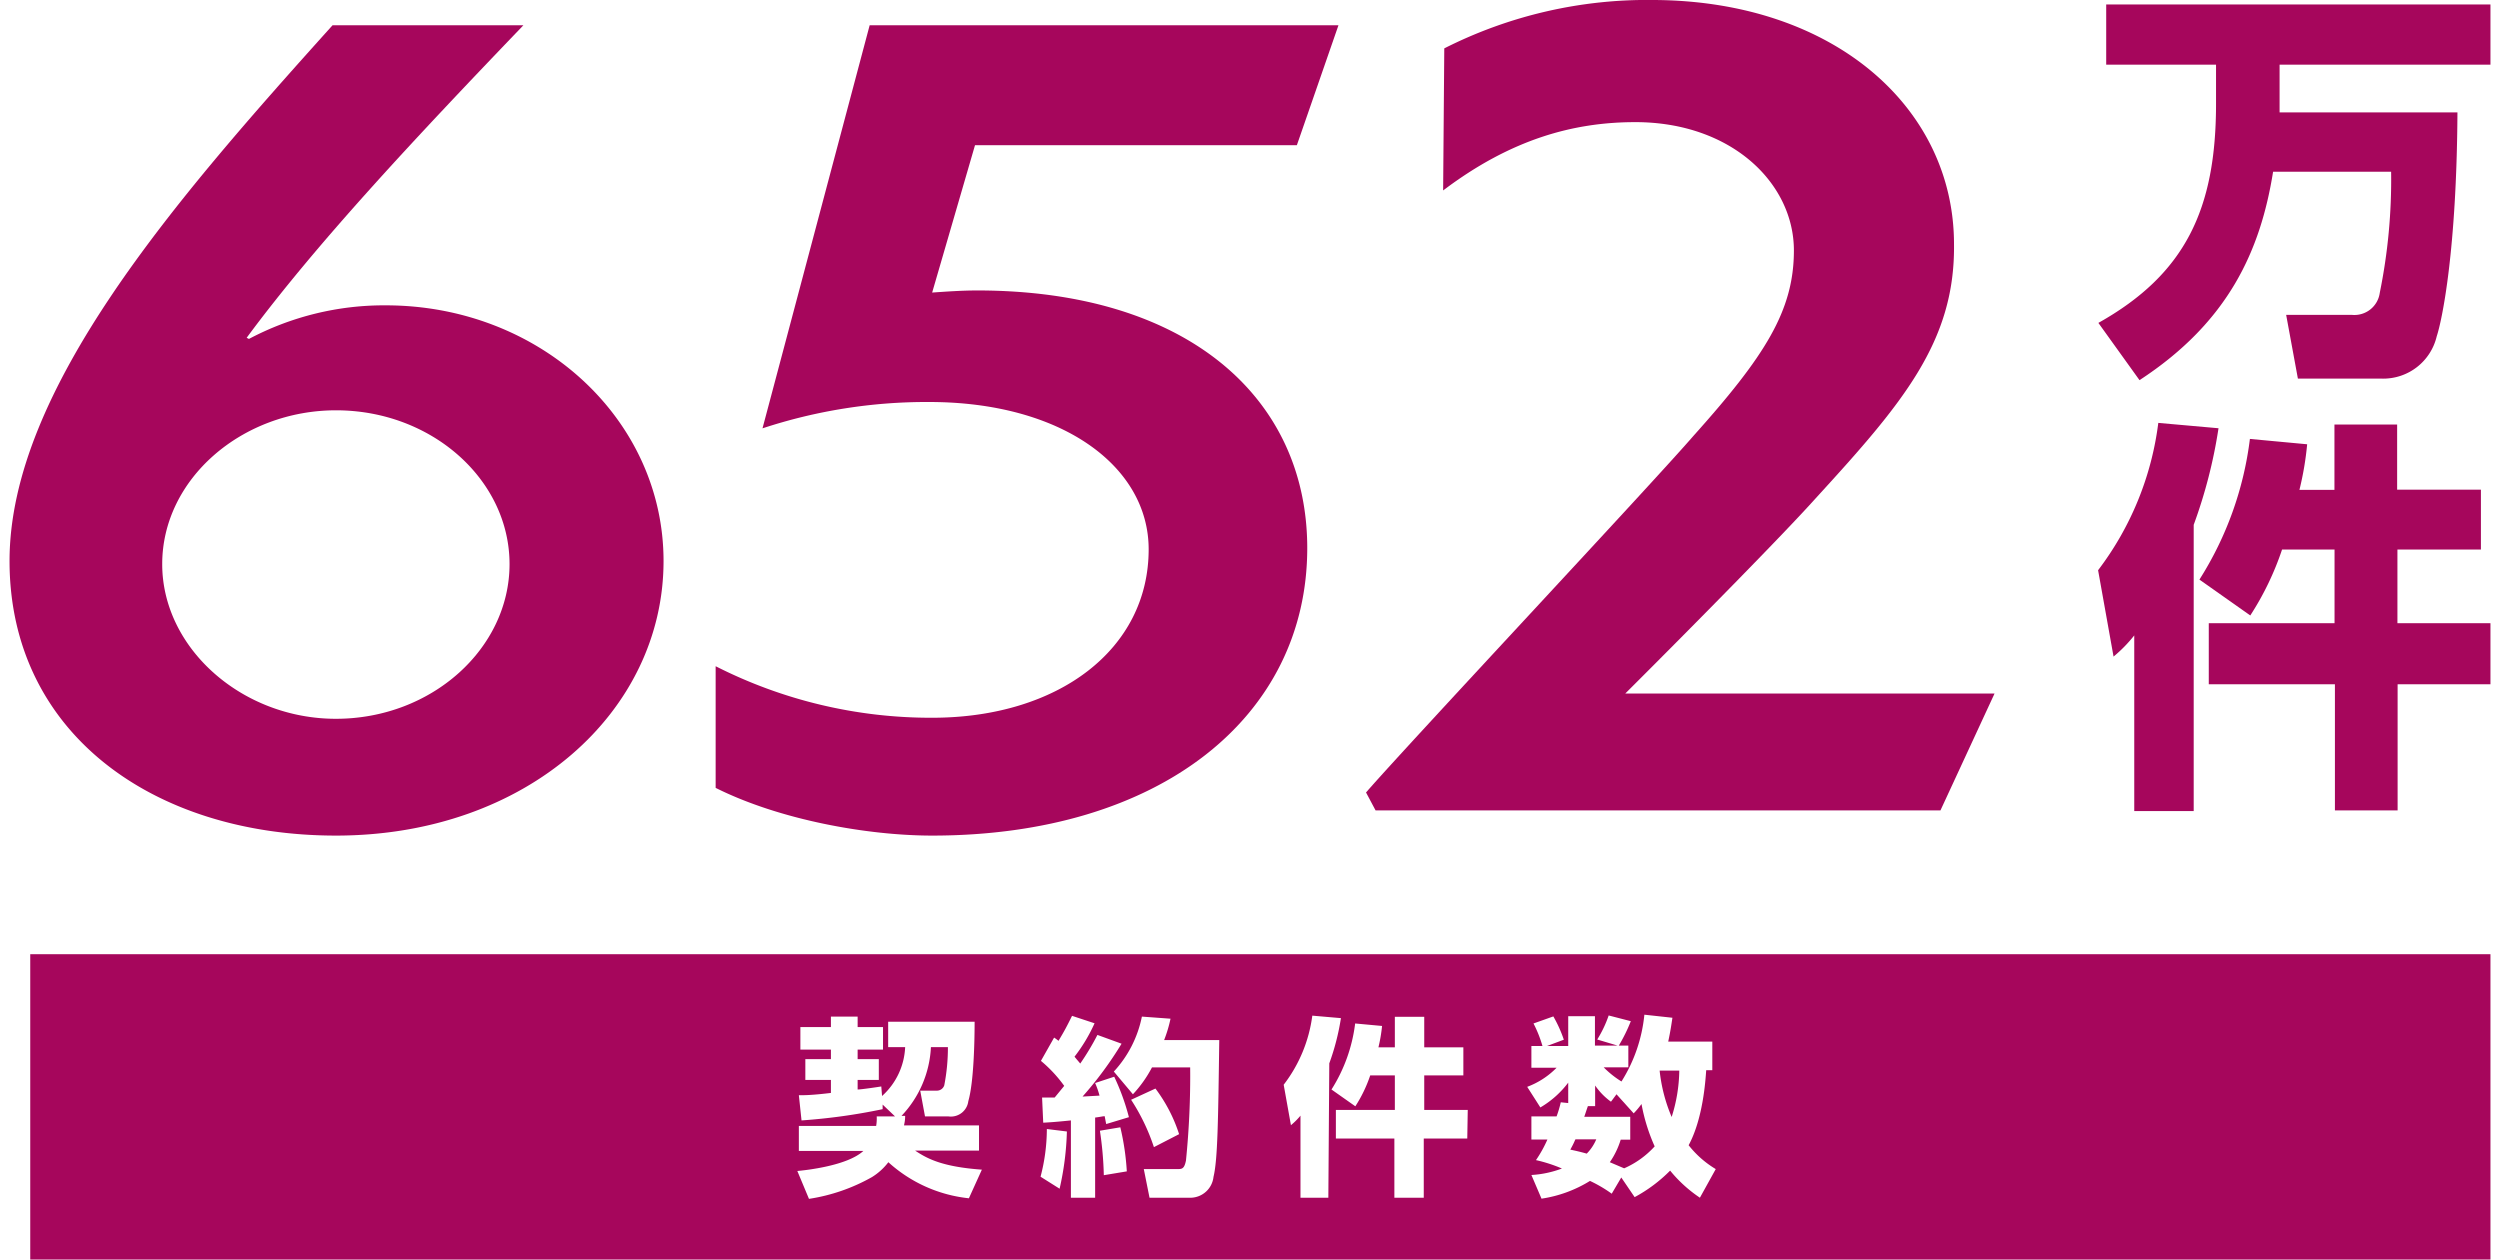
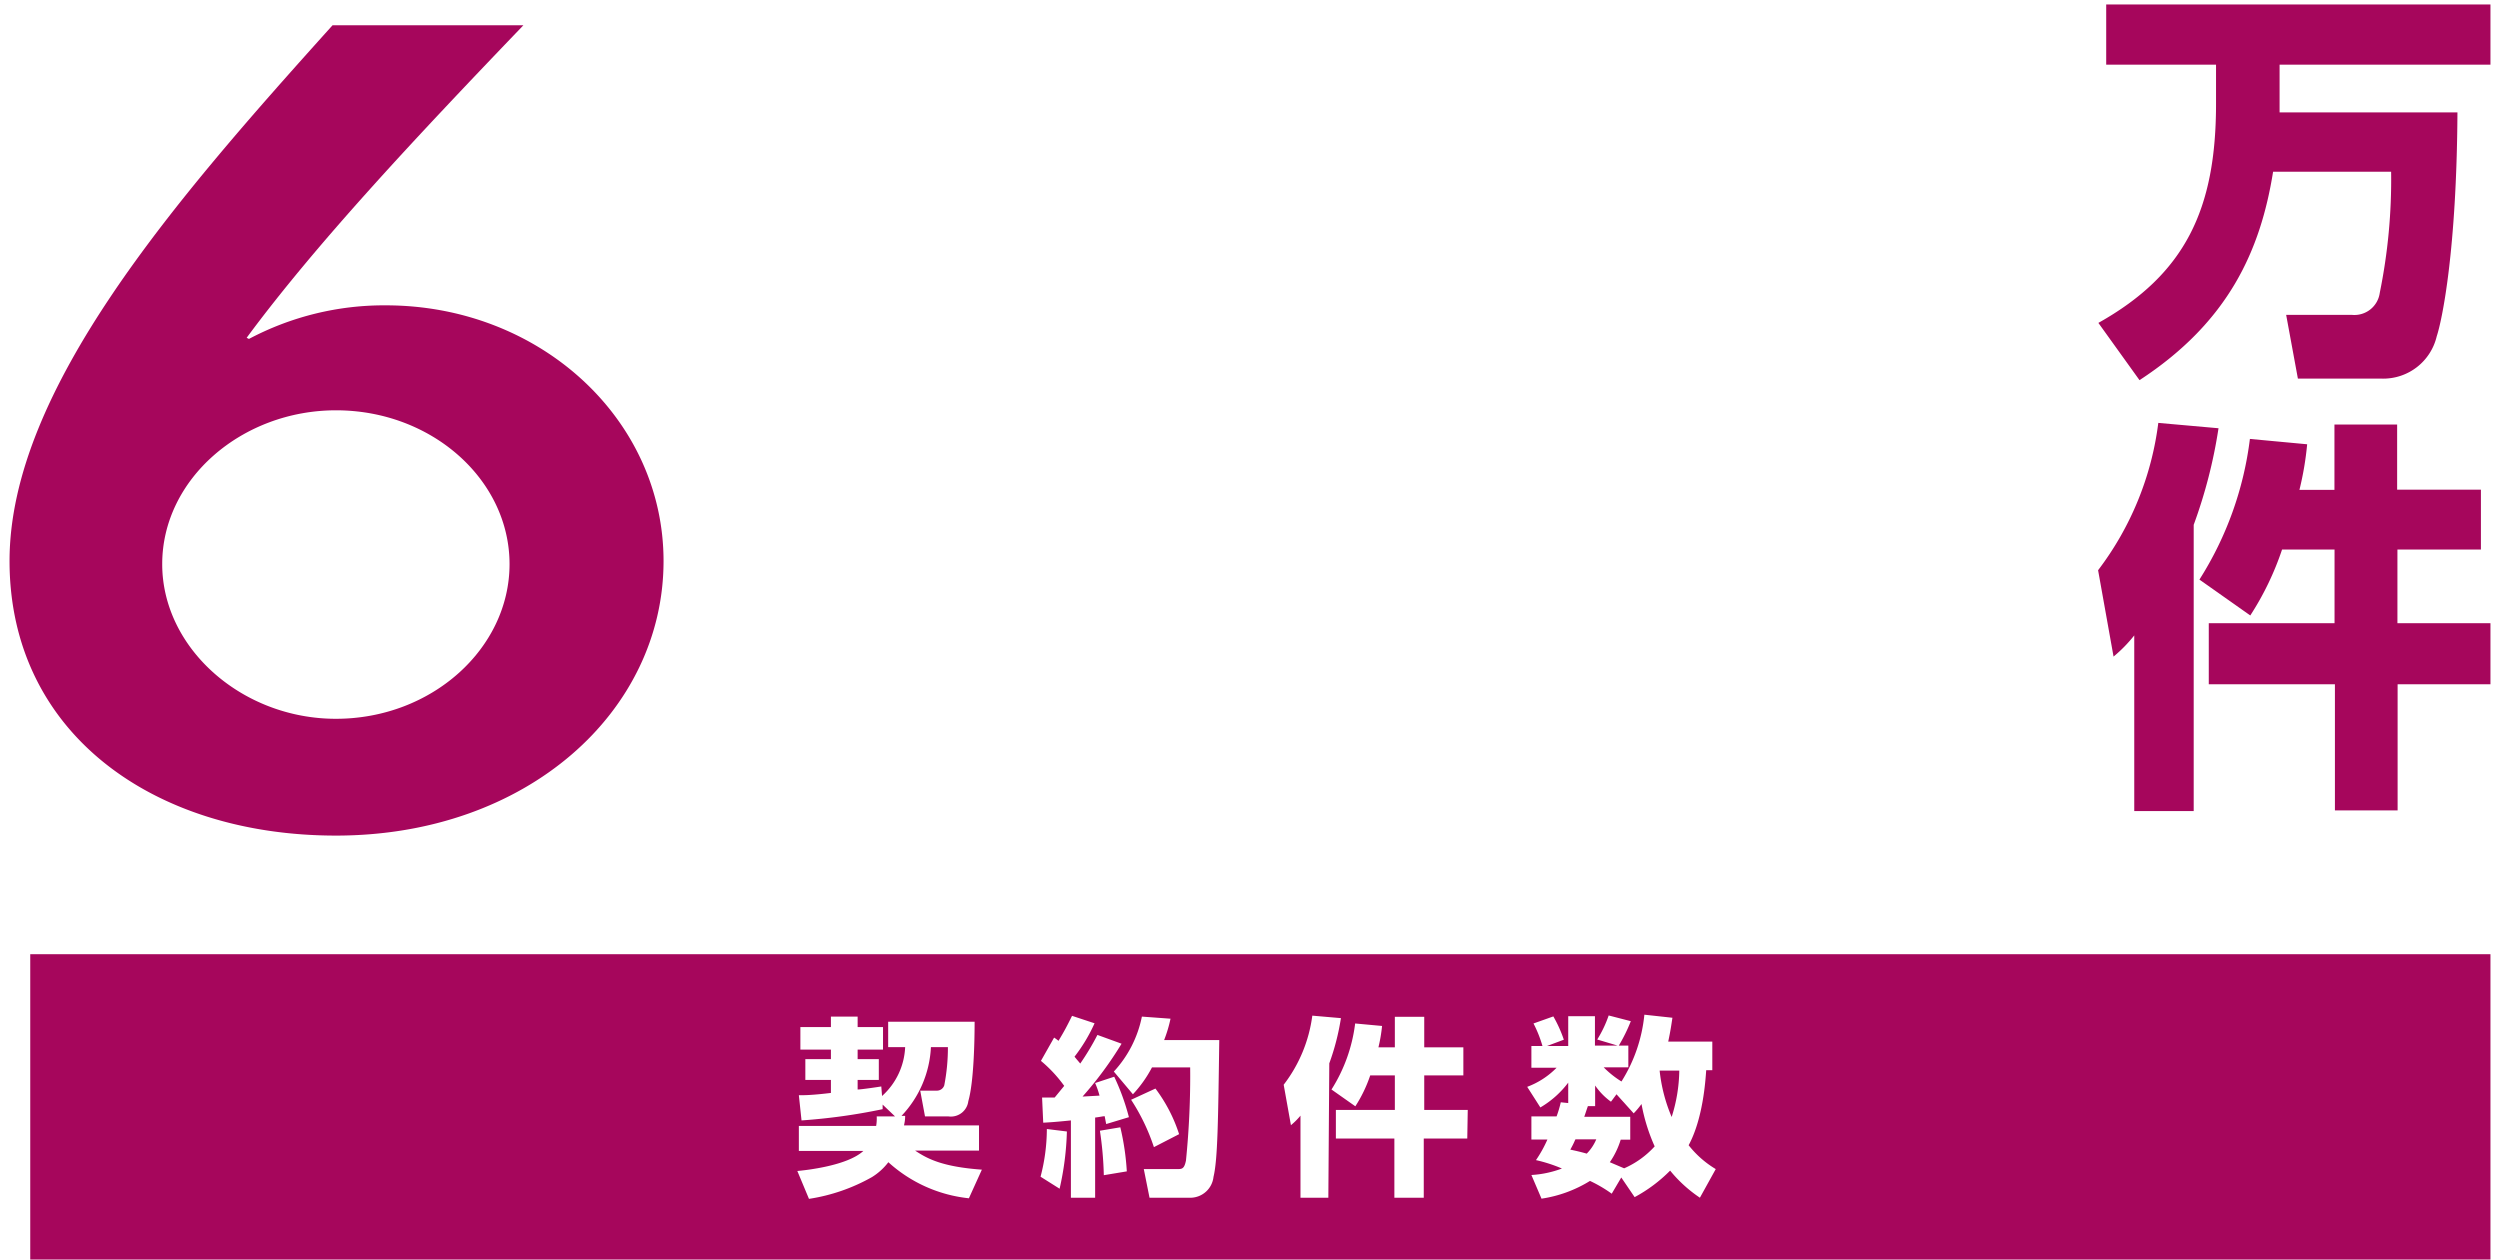
<svg xmlns="http://www.w3.org/2000/svg" viewBox="0 0 262 132">
  <defs>
    <style>.a{fill:#a6065c;}</style>
  </defs>
  <title>652</title>
  <path class="a" d="M35.21,87.57C16,87.57,1,76.76,1,58.79S18.47,20.85,34.85,2.65h20c-11,11.47-21.59,22.72-29,32.75l.24.12A30.2,30.2,0,0,1,40.43,32c16.13,0,29.11,11.91,29.11,26.8C69.54,74.56,55.23,87.57,35.21,87.57ZM17,59.12c0,8.82,8.37,16.21,18.2,16.21,10.07,0,18.2-7.39,18.2-16.21S45.28,43,35.21,43C25.38,43,17,50.18,17,59.12Z" />
-   <path class="a" d="M97.69,87.57c-6.79,0-16-1.65-22.69-5V69.82a49.8,49.8,0,0,0,22.69,5.4c13.22,0,22.69-7.17,22.69-17.65,0-8.71-9.1-15.44-23-15.44a54.93,54.93,0,0,0-17.47,2.76L91.14,2.65h49.13l-4.36,12.57H102.18L97.69,30.66c1.58-.11,3.15-.22,4.73-.22,22,0,34.58,11.25,34.58,27C137,75.11,121.59,87.57,97.69,87.57Z" />
-   <path class="a" d="M203.36,84.93h-59.2l-1-1.88c4.61-5.29,29.84-32.2,34.33-37.39C185,37.28,188,32.54,188,26.25c0-7.06-6.55-13.45-16.62-13.45-6.43,0-13,1.76-20.14,7.16l.12-14.89a47.12,47.12,0,0,1,22-5.07c18.93.11,31.42,11.36,31.42,25.59.13,10.26-5.46,16.76-14.55,26.69-3.16,3.53-12.38,12.9-19.9,20.4h38.7Z" />
  <path class="a" d="M238.22,18c-1.32,8.23-4.65,15.74-14,21.84l-4.31-6c9.13-5.12,12.33-11.95,12.33-22.95V6.78H220.73V.47H261V6.78H238.9v5h18.64c-.08,14.55-1.62,21.8-2.17,23.46a5.76,5.76,0,0,1-5.76,4.44h-8.79L239.59,33h6.91a2.68,2.68,0,0,0,2.9-2.31A59.4,59.4,0,0,0,250.59,18Z" />
  <path class="a" d="M223.67,66.59a14.82,14.82,0,0,1-2.17,2.22l-1.62-9.05a32.12,32.12,0,0,0,6.31-15.44l6.31.56A52.13,52.13,0,0,1,229.9,55v30h-6.23Zm15.49-9a30.38,30.38,0,0,1-3.33,6.91l-5.33-3.76A35.59,35.59,0,0,0,235.79,46l6,.56a32.28,32.28,0,0,1-.81,4.78h3.67V44.49h6.57v6.83H260v6.27h-8.75v7.72H261v6.4h-9.73V84.93h-6.57V71.71H231.48v-6.4h13.18V57.59Z" />
  <path class="a" d="M171.21,116.68l-1.8-2-.58.78a6.93,6.93,0,0,1-1.66-1.7v2.16h-.76c-.22.64-.28.84-.38,1.12h4.82v2.4h-1a8.56,8.56,0,0,1-1.14,2.36l1.5.64a9.41,9.41,0,0,0,3.2-2.3,19.29,19.29,0,0,1-1.38-4.44A9.11,9.11,0,0,1,171.21,116.68Z" />
  <path class="a" d="M164.57,120.48c.54.12.94.2,1.72.42a4.75,4.75,0,0,0,1-1.5h-2.18C165,119.6,165,119.7,164.57,120.48Z" />
  <path class="a" d="M3.17,100v32H261V100Zm98.37,25.58a14.84,14.84,0,0,1-8.44-3.78,6.38,6.38,0,0,1-1.72,1.56,19.31,19.31,0,0,1-6.6,2.28l-1.22-2.92c.88-.08,5.22-.54,6.92-2.1H83.72V118h8.1a4.48,4.48,0,0,0,.06-1H93.8l-1.3-1.24,0,.48A61.93,61.93,0,0,1,84,117.42l-.28-2.64c.64,0,1.34,0,3.36-.24v-1.36H84.4V111h2.68v-1h-3.2v-2.36h3.2v-1.1h2.8v1.1h2.66V110H89.88v1H92.1v2.18H89.88v1c.38,0,2.26-.28,2.48-.32l.08,1a7.3,7.3,0,0,0,2.42-5.12H93.08v-2.66h9.06c0,1.9-.08,6.32-.66,8.32A1.84,1.84,0,0,1,99.4,117H96.94l-.5-2.7h1.72a.81.81,0,0,0,.8-.56,20.65,20.65,0,0,0,.38-4H97.56a11.22,11.22,0,0,1-3.08,7.2h.38c0,.46-.06.7-.12,1h7.86v2.64H95.9c1.26.84,2.82,1.7,7,2Zm9.51-1-2-1.26a19.84,19.84,0,0,0,.66-5l2.1.26A30.24,30.24,0,0,1,111.05,124.56Zm4.63-1.42a36.56,36.56,0,0,0-.41-4.66l2.14-.36a26.53,26.53,0,0,1,.68,4.62Zm.25-5.36c-.08-.38-.1-.52-.16-.82-.2,0-.36.06-1,.14v8.4h-2.54v-8.1c-1.76.18-2.26.2-2.9.24l-.12-2.64c.62,0,.92,0,1.32,0l1-1.22a14.18,14.18,0,0,0-2.44-2.62l1.38-2.44a3.93,3.93,0,0,1,.46.34c.6-1,.88-1.52,1.42-2.62l2.36.78a17.12,17.12,0,0,1-2.1,3.5c.14.18.3.36.6.72a26.8,26.8,0,0,0,1.8-3l2.53.92a37.72,37.72,0,0,1-4.09,5.54l1.78-.1a9.57,9.57,0,0,0-.46-1.32l2-.66a23.68,23.68,0,0,1,1.54,4.24Zm11.24,5.58a2.45,2.45,0,0,1-2.3,2.14h-4.4l-.6-3h3.49c.5,0,.75,0,.93-.9a88.65,88.65,0,0,0,.44-9.76h-4a12.77,12.77,0,0,1-2,2.82l-2-2.38a11.93,11.93,0,0,0,2.94-5.76l3,.22A13.94,13.94,0,0,1,122,109h5.78C127.66,117.44,127.62,121.5,127.17,123.36Zm-8.64-8.12,2.56-1.18a16.2,16.2,0,0,1,2.48,4.78l-2.64,1.36A21.17,21.17,0,0,0,118.53,115.24Zm20.68,10.26h-2.92v-8.6a7.21,7.21,0,0,1-1,1l-.76-4.24a15.05,15.05,0,0,0,3-7.24l3,.26a24.92,24.92,0,0,1-1.22,4.74Zm14.56-6.2h-4.56v6.2h-3.08v-6.2H140v-3h6.18v-3.62h-2.58a14.35,14.35,0,0,1-1.56,3.24l-2.5-1.76a16.72,16.72,0,0,0,2.48-6.92l2.82.26a16.2,16.2,0,0,1-.38,2.24h1.72v-3.2h3.08v3.2h4.1v2.94h-4.1v3.62h4.56Zm24.38,6.2a14.23,14.23,0,0,1-3.12-2.84,15.65,15.65,0,0,1-3.72,2.78l-1.4-2.06-1,1.7a14.14,14.14,0,0,0-2.28-1.34,13.4,13.4,0,0,1-5.08,1.86l-1.06-2.48a10.79,10.79,0,0,0,3.2-.68,15.5,15.5,0,0,0-2.72-.88,13.16,13.16,0,0,0,1.2-2.16h-1.68V117h2.64a11.88,11.88,0,0,0,.44-1.48l.78.08v-2.14a9.94,9.94,0,0,1-2.92,2.6l-1.38-2.16a8.43,8.43,0,0,0,3.08-2h-2.64v-2.28h1.16a12.89,12.89,0,0,0-.94-2.36l2.08-.74a13.73,13.73,0,0,1,1.1,2.44l-1.76.66h2.22V106.5h2.8v3.08h2.38l-2.14-.64a12.28,12.28,0,0,0,1.2-2.52l2.32.6a17.45,17.45,0,0,1-1.26,2.56h1v2.28h-2.58a10.06,10.06,0,0,0,1.86,1.48,16.07,16.07,0,0,0,2.4-7l2.94.32c-.1.66-.2,1.38-.44,2.5h4.62v3h-.64c-.08,1.14-.34,5.08-1.84,7.86a10.41,10.41,0,0,0,2.84,2.5Z" />
  <path class="a" d="M175.19,117.06a16.67,16.67,0,0,0,.8-4.86h-2.06A16.92,16.92,0,0,0,175.19,117.06Z" />
</svg>